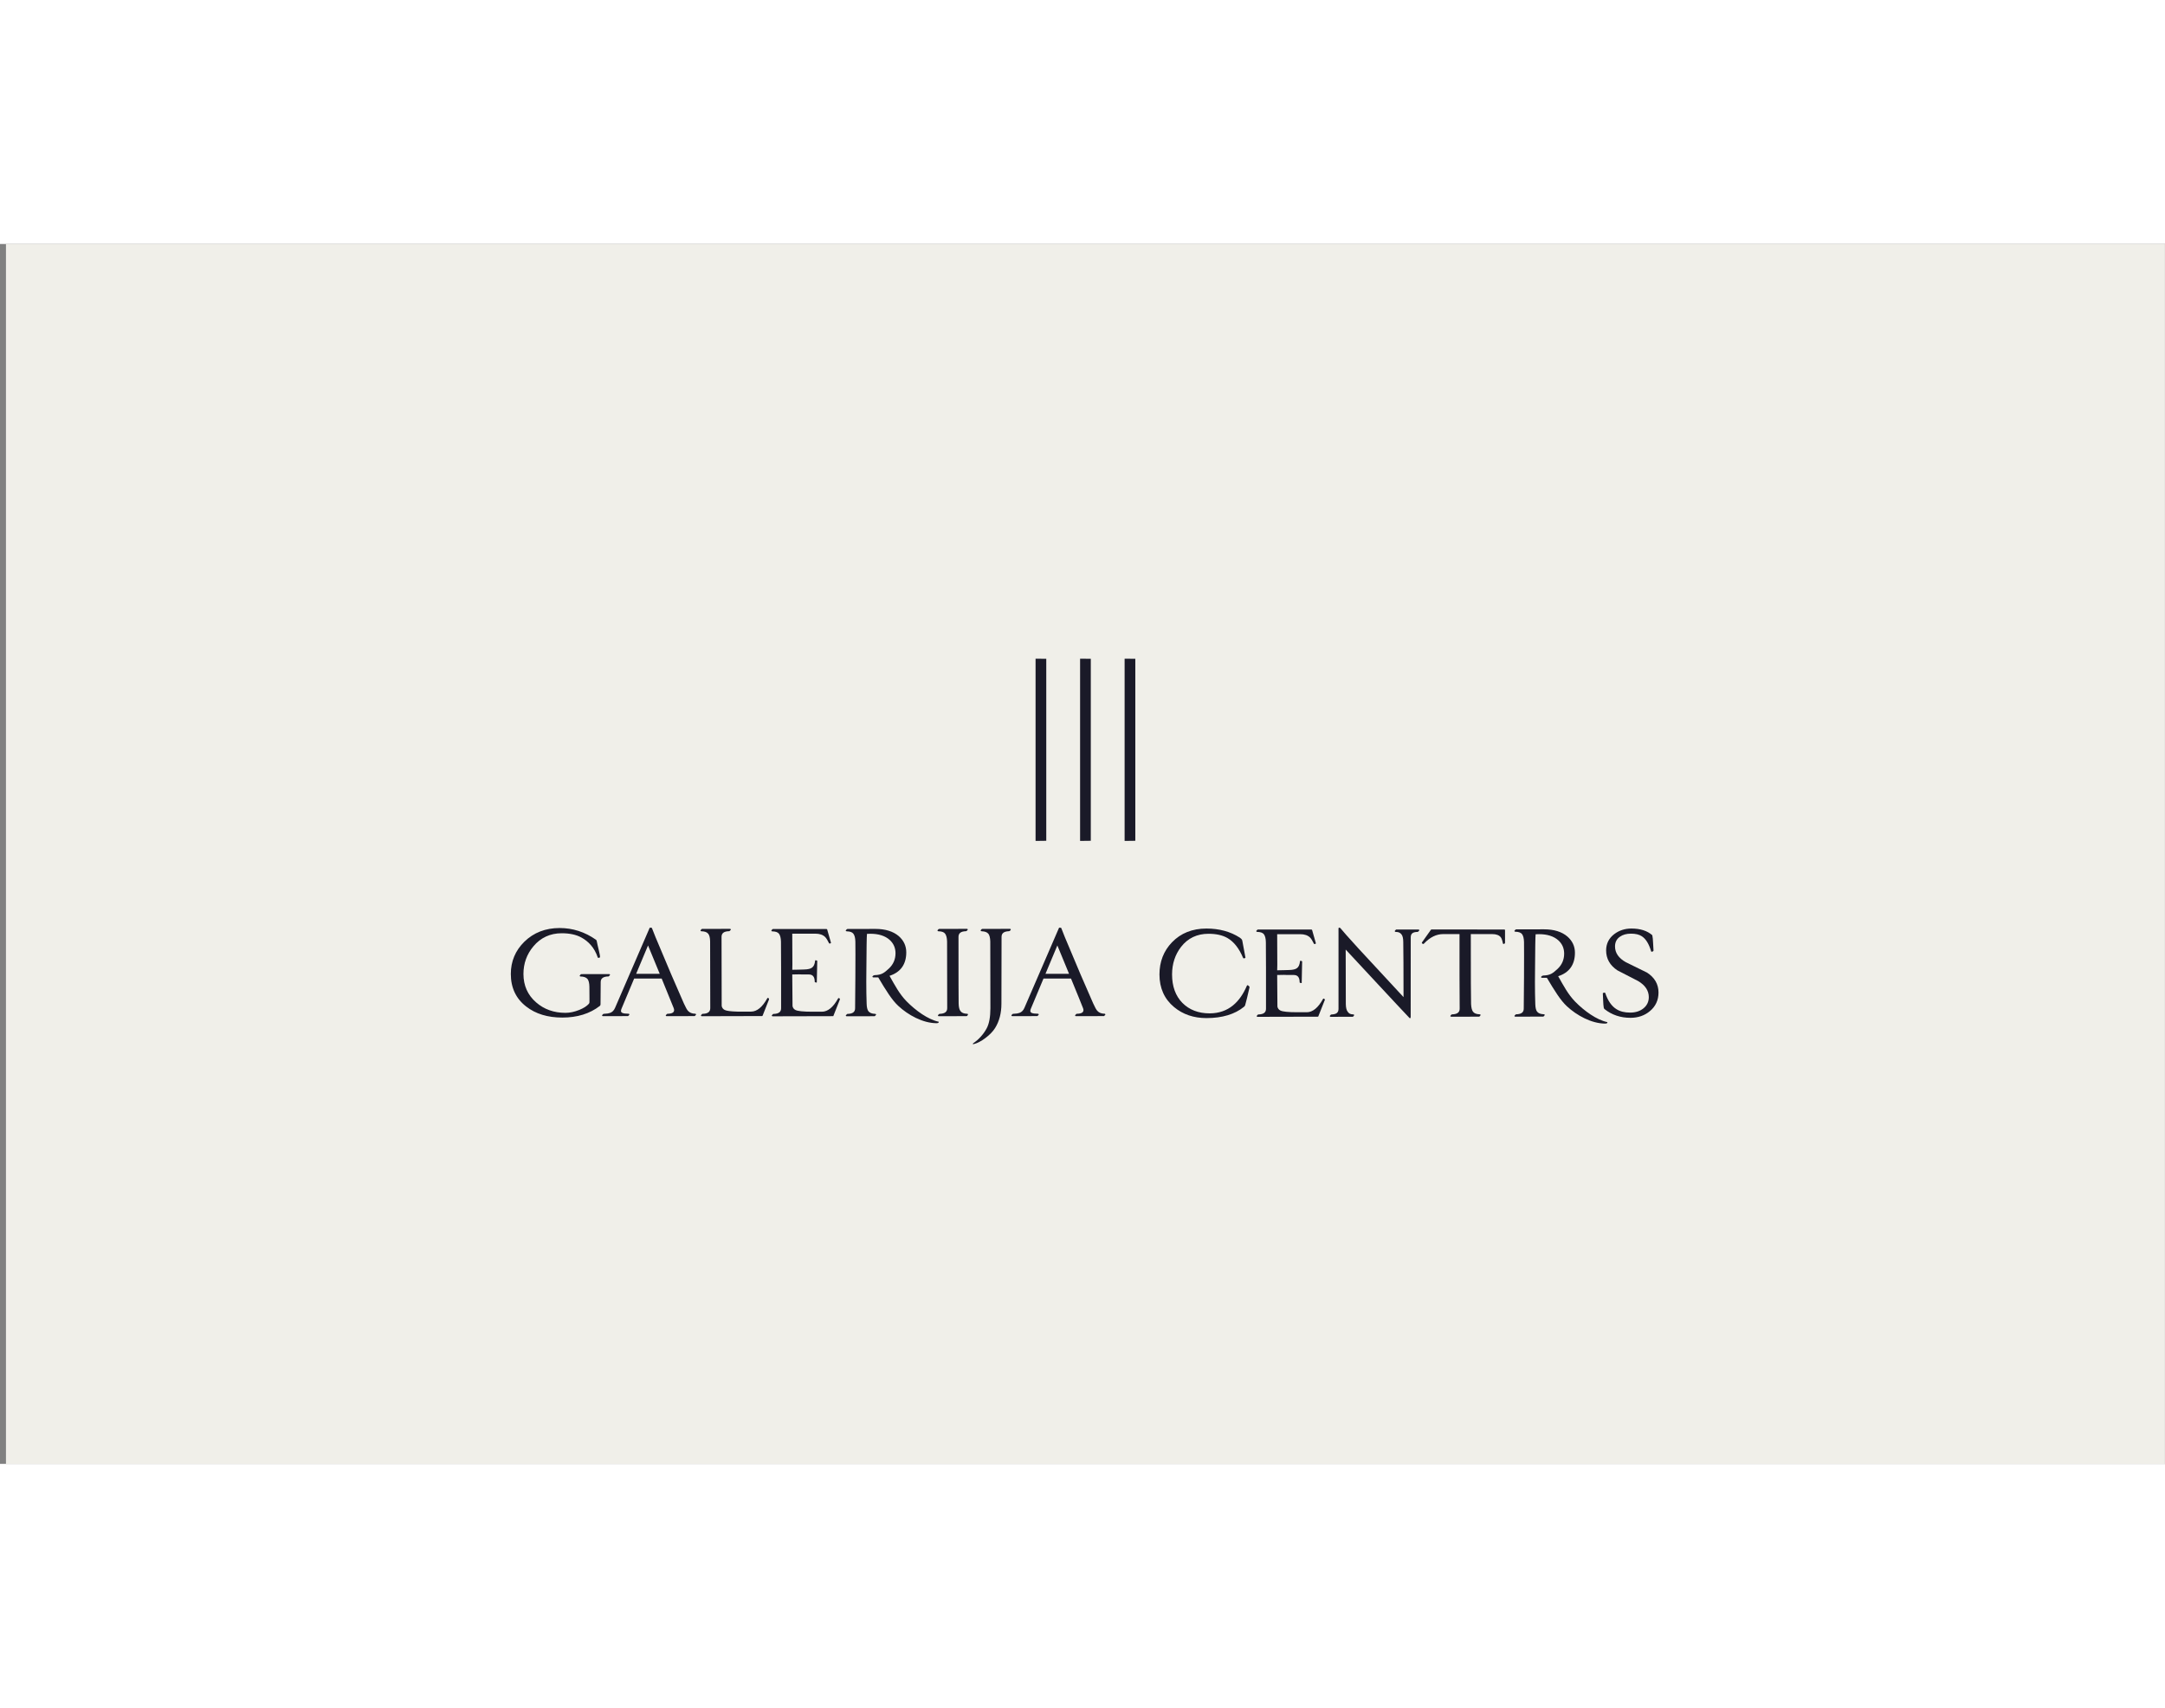
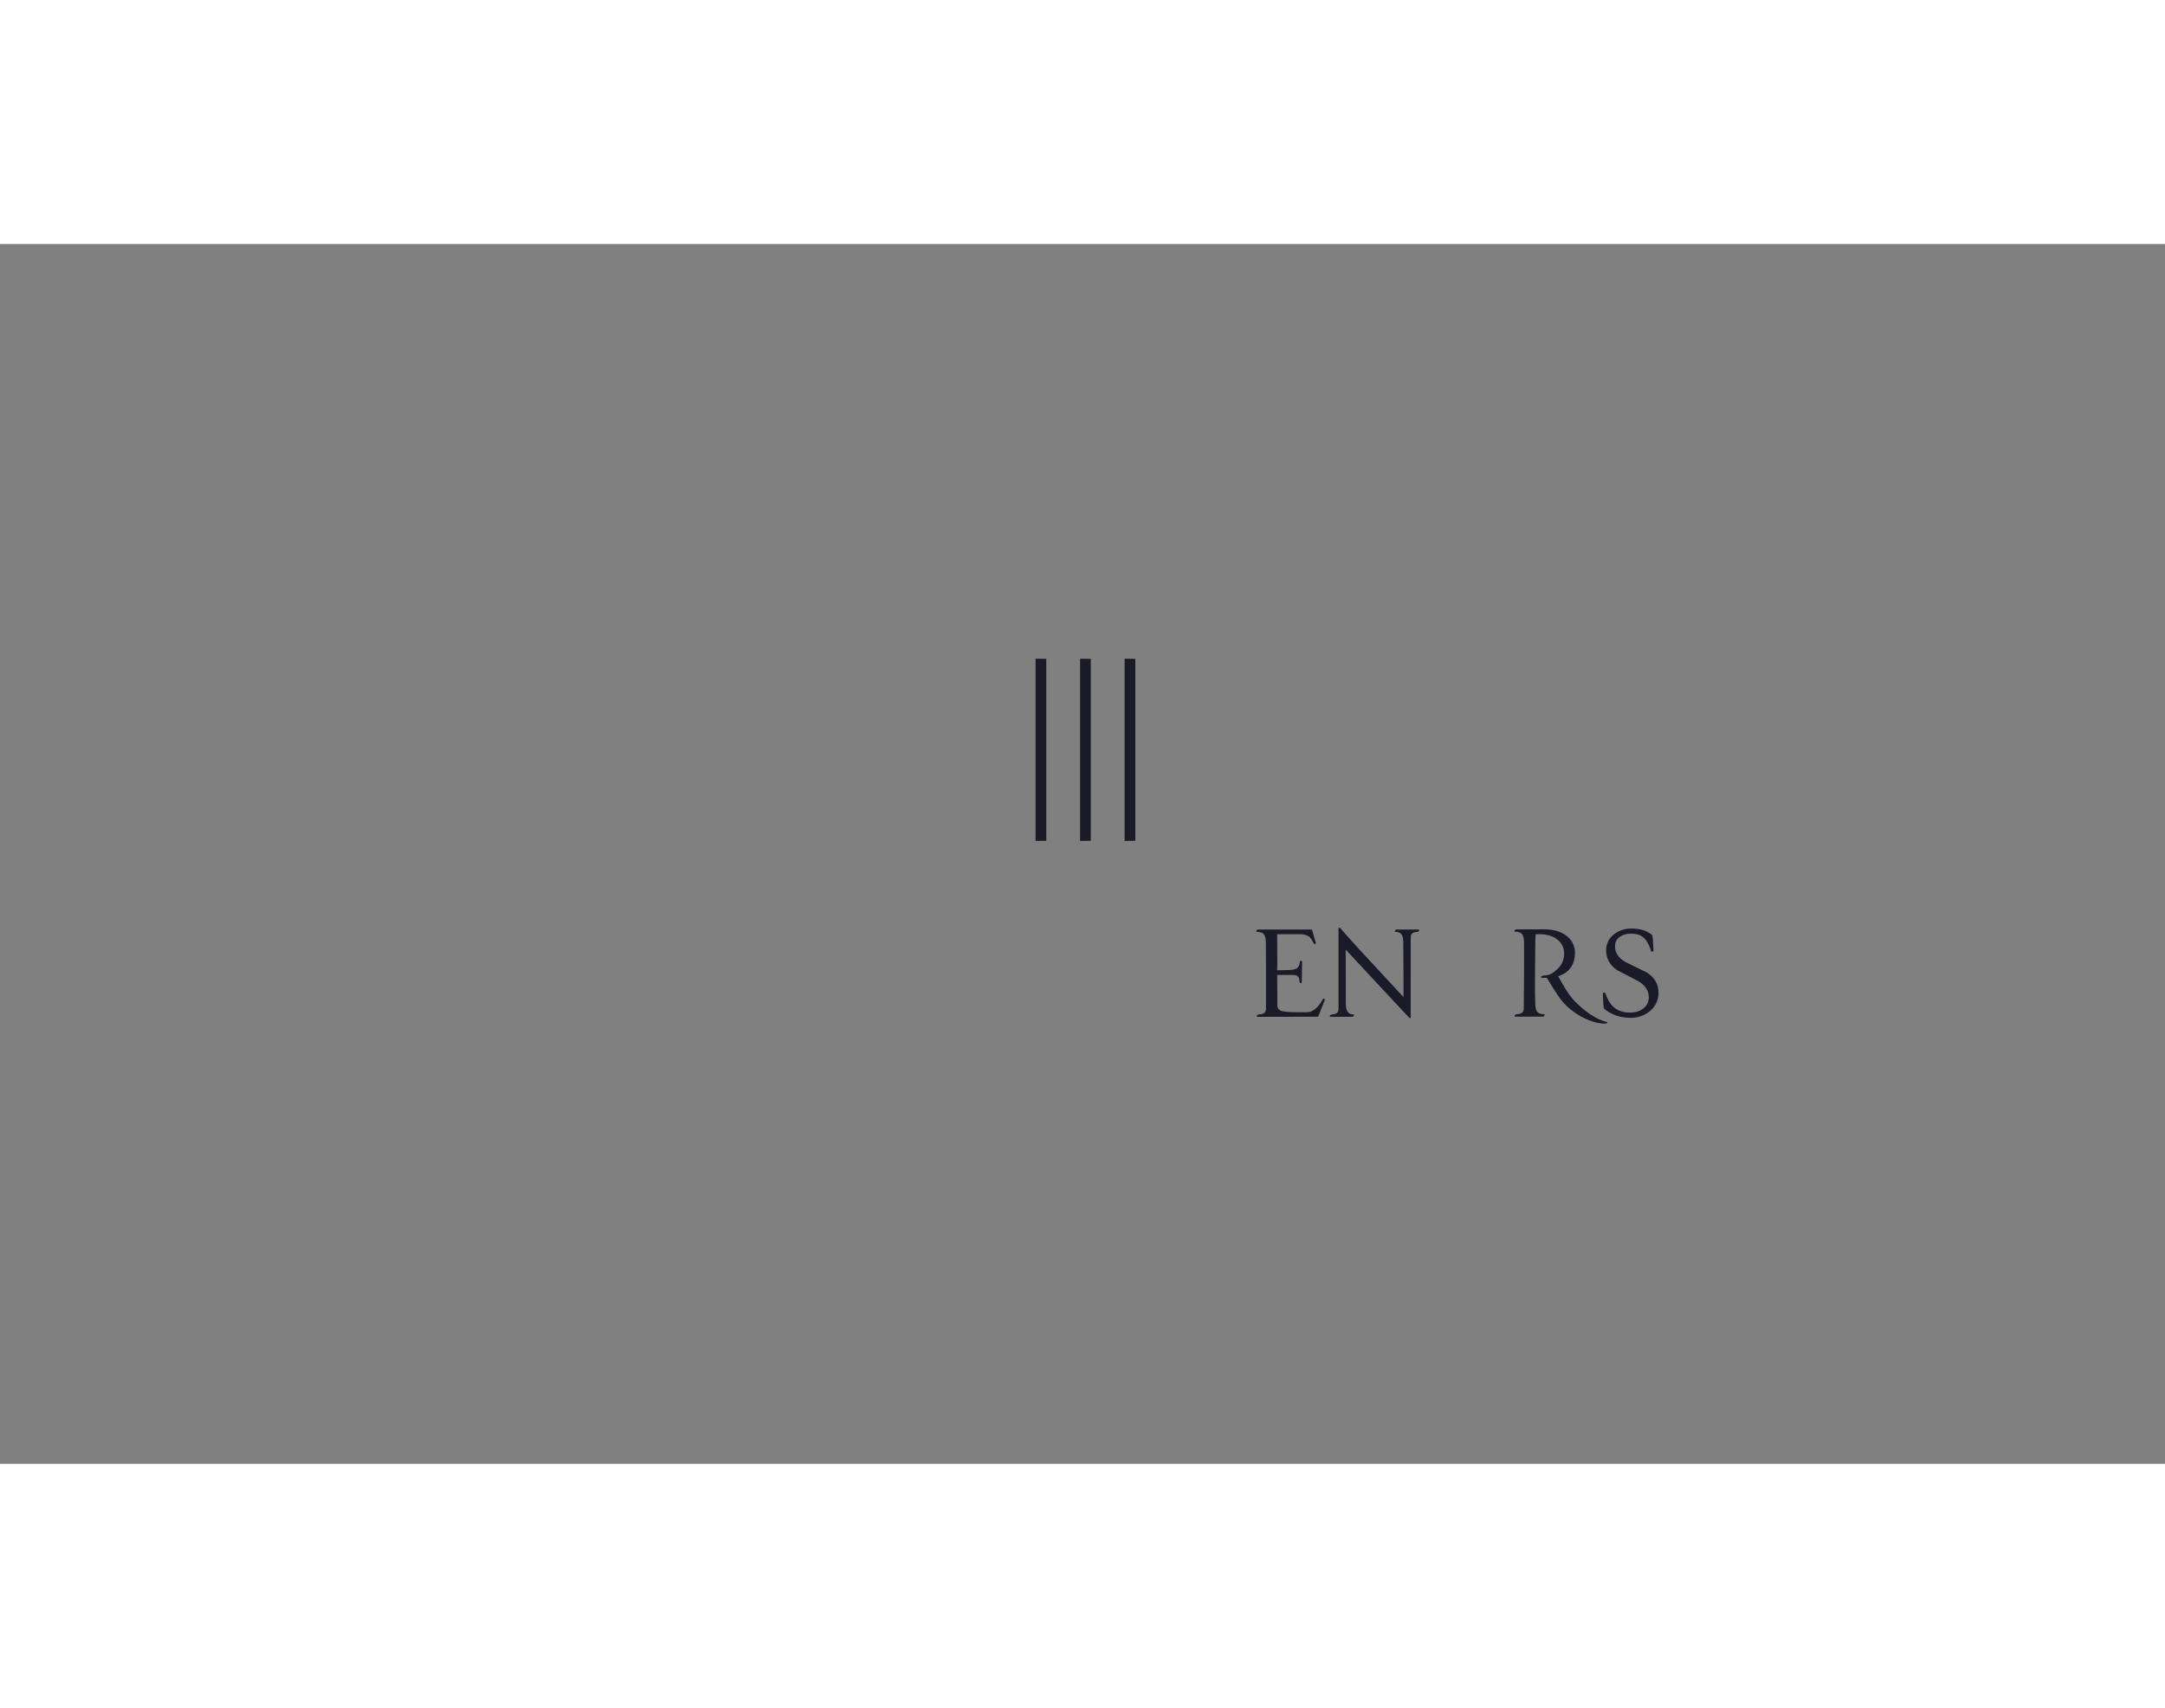
<svg xmlns="http://www.w3.org/2000/svg" width="355" height="280" viewBox="0 0 355 200" fill="none">
  <rect x="0" y="0" width="355" height="200" fill="#808080" stroke="none" />
-   <rect width="354.012" height="200" transform="translate(0.977)" fill="#F0EFE9" />
-   <path fill-rule="evenodd" clip-rule="evenodd" d="M99.837 120.056C99.859 120.03 100.002 119.874 100.002 119.874C100.002 119.874 100.029 119.842 100.024 119.804C100.02 119.775 100.002 119.746 99.953 119.711C99.936 119.694 99.891 119.699 99.891 119.699L95.302 119.708C95.268 119.708 95.234 119.741 95.234 119.741C95.234 119.741 95.085 119.908 95.067 119.932C95.045 119.953 95.049 119.973 95.049 119.984C95.056 120.013 95.073 120.041 95.114 120.075C95.123 120.082 95.148 120.097 95.173 120.094C95.734 120.1 96.124 120.245 96.344 120.513C96.526 120.759 96.634 121.18 96.644 121.774C96.652 122.593 96.657 123.226 96.657 123.682C96.657 123.968 96.653 124.179 96.653 124.317C96.651 124.414 96.614 124.507 96.549 124.579C96.22 124.95 95.7 125.283 95 125.569C94.21 125.89 93.442 126.054 92.718 126.054C90.825 126.054 89.206 125.476 87.91 124.339C86.531 123.146 85.831 121.583 85.831 119.677C85.831 117.959 86.379 116.435 87.464 115.149C88.656 113.724 90.216 113.005 92.109 113.005C93.409 113.005 94.494 113.24 95.328 113.702C96.462 114.317 97.481 115.352 98.016 116.976C98.03 117.017 98.103 117.057 98.149 117.046L98.338 116.982C98.375 116.976 98.384 116.949 98.385 116.919C98.43 116.596 97.964 114.978 97.846 114.271C97.831 114.195 97.79 114.126 97.731 114.076C95.899 112.782 93.9 112.148 91.762 112.148C89.447 112.148 87.496 112.904 85.974 114.399C84.506 115.842 83.76 117.617 83.76 119.677C83.76 121.935 84.61 123.734 86.286 125.022C87.813 126.22 89.803 126.828 92.197 126.828C94.649 126.828 96.712 126.196 98.345 124.926C98.475 124.837 98.471 124.64 98.471 124.64L98.498 121.019C98.498 120.413 98.889 120.106 99.763 120.085C99.781 120.083 99.809 120.083 99.837 120.056ZM126.004 123.634C125.982 123.614 125.926 123.598 125.9 123.607C125.881 123.614 125.856 123.607 125.829 123.642C125.016 125.118 124.117 125.852 123.153 125.852H120.89C119.813 125.823 119.124 125.732 118.83 125.581C118.551 125.438 118.389 125.222 118.336 124.917L118.313 113.6C118.313 112.998 118.695 112.691 119.542 112.668C119.564 112.668 119.604 112.668 119.641 112.633C119.678 112.598 119.813 112.462 119.813 112.462C119.813 112.462 119.84 112.429 119.84 112.396C119.837 112.37 119.825 112.343 119.791 112.31C119.78 112.302 119.752 112.282 119.652 112.282C118.98 112.285 115.188 112.293 115.137 112.293C115.084 112.293 115.063 112.314 115.063 112.314L114.874 112.508L114.866 112.534C114.868 112.574 114.871 112.606 114.918 112.645C114.948 112.679 114.988 112.679 115.004 112.679C115.558 112.686 115.932 112.83 116.137 113.096C116.324 113.33 116.427 113.743 116.44 114.337L116.463 125.286C116.463 125.893 116.069 126.2 115.183 126.22C115.157 126.224 115.132 126.238 115.115 126.258C115.062 126.316 114.968 126.421 114.952 126.435C114.932 126.458 114.934 126.493 114.935 126.507C114.949 126.538 114.97 126.564 114.996 126.585C115.005 126.591 115.031 126.607 115.047 126.607C115.598 126.605 124.869 126.582 124.945 126.582C125.016 126.582 125.058 126.489 125.058 126.489L126.086 123.886C126.086 123.886 126.122 123.78 126.071 123.71C126.044 123.68 126.02 123.654 126.004 123.634ZM137.629 123.666C137.595 123.641 137.566 123.616 137.479 123.641C137.454 123.652 137.43 123.678 137.428 123.69C136.625 125.144 135.73 125.869 134.771 125.869H133.18C131.714 125.869 130.797 125.771 130.441 125.588C130.311 125.529 130.198 125.438 130.112 125.324C130.027 125.21 129.972 125.075 129.952 124.934L129.908 119.762C130.532 119.746 130.565 119.743 131.039 119.743C131.22 119.743 131.405 119.758 131.585 119.762H132.631C133.275 119.762 133.593 120.147 133.593 120.981C133.593 121.046 133.931 121.14 133.933 121.053L134.006 117.541C134.006 117.476 133.675 117.384 133.667 117.467C133.593 118.082 133.436 118.451 133.135 118.651C132.896 118.832 132.466 118.933 131.845 118.947C131.231 118.96 130.614 118.991 129.998 118.991H129.914L129.93 118.109L129.908 113.073H133.702C134.398 113.073 134.938 113.26 135.306 113.627C135.481 113.799 135.687 114.13 135.939 114.638C135.967 114.681 135.998 114.718 136.124 114.68C136.161 114.661 136.211 114.638 136.241 114.613C136.275 114.584 136.238 114.499 136.238 114.499L135.639 112.401C135.639 112.401 135.622 112.31 135.478 112.31C134.357 112.308 126.79 112.308 126.752 112.308C126.725 112.31 126.698 112.32 126.677 112.336L126.49 112.524C126.49 112.524 126.473 112.539 126.485 112.589C126.493 112.614 126.506 112.641 126.544 112.67C126.552 112.68 126.581 112.702 126.633 112.696C127.18 112.704 127.541 112.839 127.729 113.082C127.931 113.349 128.042 113.78 128.057 114.375C128.073 115.108 128.078 116.526 128.078 118.591V125.302C128.078 125.905 127.692 126.21 126.828 126.235C126.766 126.228 126.737 126.269 126.737 126.269L126.576 126.446C126.576 126.446 126.527 126.497 126.567 126.546C126.574 126.563 126.587 126.576 126.606 126.596C126.634 126.615 126.668 126.624 126.702 126.622L136.636 126.598L137.729 123.83C137.729 123.83 137.751 123.799 137.714 123.759C137.679 123.718 137.661 123.685 137.629 123.666ZM153.901 127.509C152.172 127.14 150.154 125.692 148.648 124.16C147.464 122.945 146.727 121.523 145.859 119.985C147.68 119.394 148.603 118.095 148.603 116.129C148.603 115.085 148.188 114.188 147.369 113.472C146.447 112.69 145.161 112.293 143.548 112.293L138.999 112.303C138.884 112.303 138.863 112.341 138.863 112.341C138.863 112.341 138.691 112.508 138.68 112.544C138.667 112.584 138.684 112.614 138.73 112.66C138.765 112.68 138.806 112.691 138.846 112.69C139.386 112.701 139.742 112.833 139.926 113.076C140.13 113.34 140.242 113.775 140.256 114.37C140.263 114.808 140.268 115.515 140.268 116.486C140.268 117.457 140.264 118.69 140.256 120.178L140.213 125.297C140.213 125.902 139.831 126.208 138.976 126.229C138.915 126.23 138.891 126.26 138.891 126.26L138.73 126.42C138.73 126.42 138.678 126.462 138.685 126.514C138.694 126.542 138.711 126.568 138.735 126.586C138.758 126.605 138.787 126.616 138.817 126.617C139.299 126.617 143.333 126.607 143.388 126.607C143.452 126.607 143.469 126.574 143.469 126.574C143.469 126.574 143.608 126.421 143.63 126.396C143.658 126.366 143.659 126.348 143.659 126.339C143.653 126.304 143.635 126.273 143.607 126.252C143.581 126.229 143.497 126.219 143.461 126.219C142.954 126.199 142.599 126.051 142.39 125.78C142.22 125.551 142.12 125.136 142.105 124.539C142.067 123.483 142.046 122.276 142.046 120.937C142.046 120.269 142.053 119.57 142.063 118.837C142.091 115.48 142.105 113.578 142.161 113.107C142.347 113.095 142.537 113.088 142.72 113.088C144.068 113.088 145.13 113.427 145.871 114.086C146.513 114.667 146.839 115.401 146.839 116.278C146.839 117.28 146.47 118.128 145.739 118.804C144.987 119.487 144.582 119.841 143.42 119.874C143.356 119.879 143.293 119.895 143.235 119.922C143.206 119.938 143.128 120.011 143.085 120.052C143.063 120.072 143.048 120.099 143.053 120.126C143.056 120.151 143.068 120.173 143.095 120.2C143.106 120.212 143.119 120.222 143.133 120.228C143.148 120.235 143.164 120.239 143.18 120.239H144.007C145.272 122.377 146.25 123.95 147.293 124.912C148.886 126.404 151.299 127.729 153.515 127.752C153.653 127.753 153.756 127.743 153.842 127.702C153.865 127.686 153.885 127.666 153.901 127.642C153.923 127.585 153.952 127.518 153.901 127.509ZM158.549 126.206C158.043 126.191 157.69 126.041 157.497 125.77C157.309 125.54 157.204 125.125 157.19 124.529C157.175 123.987 157.167 120.413 157.167 113.599C157.167 112.998 157.549 112.693 158.396 112.669C158.42 112.667 158.443 112.661 158.464 112.651C158.485 112.64 158.504 112.626 158.519 112.608C158.519 112.608 158.631 112.503 158.662 112.463C158.697 112.426 158.693 112.364 158.66 112.327C158.645 112.314 158.614 112.282 158.549 112.282C158.019 112.285 154.144 112.293 154.043 112.293C153.93 112.293 153.895 112.336 153.895 112.336L153.77 112.468C153.77 112.468 153.724 112.509 153.72 112.534C153.716 112.56 153.726 112.603 153.768 112.643C153.779 112.65 153.813 112.68 153.859 112.68C154.413 112.686 154.781 112.821 154.966 113.067C155.167 113.33 155.28 113.763 155.294 114.359L155.315 125.286C155.315 125.877 154.942 126.184 154.106 126.22C154.071 126.22 154.007 126.22 153.963 126.264C153.923 126.31 153.882 126.353 153.83 126.41C153.782 126.47 153.789 126.517 153.81 126.546C153.827 126.565 153.848 126.581 153.871 126.592C153.895 126.602 153.921 126.608 153.947 126.607C154.019 126.607 157.817 126.596 158.457 126.595C158.562 126.595 158.6 126.527 158.6 126.527C158.6 126.527 158.654 126.47 158.687 126.419C158.722 126.371 158.738 126.285 158.701 126.248C158.69 126.234 158.628 126.206 158.549 126.206ZM165.57 112.282H165.398L161.128 112.293C161.128 112.293 161.007 112.288 160.945 112.353C160.886 112.418 160.855 112.459 160.855 112.459L160.806 112.514L160.796 112.54C160.798 112.576 160.813 112.61 160.838 112.636C160.852 112.648 160.912 112.68 160.999 112.68C161.509 112.7 161.863 112.842 162.072 113.096C162.256 113.339 162.362 113.762 162.378 114.359L162.398 125.286C162.398 126.745 162.188 127.865 161.78 128.611C161.248 129.589 160.489 130.425 159.566 131.049C159.519 131.083 159.512 131.14 159.53 131.172C159.549 131.209 159.606 131.193 159.622 131.191C160.256 131.045 160.884 130.702 161.559 130.199C162.255 129.685 162.796 129.128 163.164 128.548C163.856 127.444 164.206 126.099 164.206 124.552L164.228 113.602C164.228 113.008 164.603 112.705 165.436 112.669C165.565 112.651 165.602 112.601 165.602 112.601C165.602 112.601 165.674 112.528 165.713 112.479C165.752 112.429 165.755 112.361 165.717 112.324C165.704 112.309 165.655 112.282 165.57 112.282ZM171.431 119.651L173.377 115.003C173.555 115.431 174.404 117.487 175.294 119.651H171.431ZM181.18 126.212C181.158 126.199 181.139 126.2 181.123 126.2C180.606 126.194 180.209 126.034 179.937 125.732C179.772 125.563 179.546 125.158 179.26 124.524C178.042 121.796 176.471 118.126 174.596 113.618L174.027 112.176C174.008 112.132 173.991 112.113 173.949 112.105C173.865 112.101 173.781 112.095 173.697 112.089C173.655 112.087 173.637 112.141 173.637 112.141L167.974 125.239C167.797 125.658 167.521 125.933 167.161 126.062C166.944 126.144 166.666 126.192 166.226 126.209C166.191 126.209 166.175 126.212 166.136 126.212C166.081 126.22 166.029 126.245 165.989 126.285C165.96 126.323 165.907 126.377 165.873 126.414C165.851 126.438 165.827 126.475 165.859 126.529C165.901 126.607 166.015 126.599 166.015 126.599L170.046 126.587C170.141 126.587 170.182 126.513 170.182 126.513L170.294 126.395C170.337 126.353 170.333 126.291 170.311 126.263C170.294 126.242 170.273 126.225 170.248 126.214C170.224 126.204 170.197 126.199 170.17 126.2C169.201 126.194 168.944 126.021 168.944 125.738C168.944 125.627 168.976 125.493 169.047 125.341L171.105 120.429H175.614C176.542 122.685 177.431 124.861 177.574 125.25C177.63 125.382 177.657 125.498 177.657 125.594C177.657 125.986 177.329 126.194 176.565 126.21C176.517 126.21 176.487 126.243 176.487 126.243L176.323 126.403C176.323 126.403 176.266 126.458 176.286 126.497C176.29 126.52 176.308 126.542 176.336 126.571C176.346 126.58 176.364 126.602 176.417 126.599C176.898 126.599 180.952 126.587 180.995 126.587C181.035 126.587 181.047 126.576 181.059 126.562C181.077 126.548 181.234 126.37 181.234 126.37C181.234 126.37 181.255 126.342 181.255 126.325C181.255 126.303 181.236 126.256 181.18 126.212ZM104.312 119.651L106.26 115.003C106.437 115.431 107.285 117.487 108.176 119.651H104.312ZM114.06 126.212C114.044 126.199 114.017 126.2 114.007 126.2C113.49 126.194 113.092 126.034 112.817 125.732C112.655 125.563 112.429 125.158 112.142 124.524C110.924 121.796 109.355 118.126 107.477 113.618L106.906 112.176C106.888 112.132 106.873 112.113 106.833 112.105C106.748 112.101 106.664 112.095 106.579 112.089C106.537 112.087 106.516 112.141 106.516 112.141L100.851 125.239C100.673 125.658 100.4 125.933 100.039 126.062C99.82 126.144 99.54 126.192 99.104 126.209C99.069 126.209 99.054 126.212 99.017 126.212C98.961 126.219 98.909 126.244 98.87 126.285C98.84 126.323 98.783 126.377 98.749 126.414C98.729 126.438 98.705 126.475 98.735 126.529C98.779 126.607 98.893 126.599 98.893 126.599L102.926 126.587C103.017 126.587 103.063 126.513 103.063 126.513C103.063 126.513 103.133 126.436 103.177 126.395C103.216 126.353 103.212 126.291 103.188 126.263C103.172 126.242 103.151 126.226 103.128 126.215C103.104 126.204 103.078 126.199 103.052 126.2C102.077 126.194 101.824 126.021 101.824 125.738C101.824 125.627 101.856 125.493 101.925 125.341L103.985 120.429H108.496C109.423 122.685 110.313 124.861 110.457 125.25C110.513 125.382 110.537 125.498 110.537 125.594C110.537 125.986 110.21 126.194 109.447 126.21C109.4 126.21 109.368 126.243 109.368 126.243L109.206 126.403C109.206 126.403 109.147 126.458 109.163 126.497C109.175 126.526 109.193 126.551 109.217 126.571C109.225 126.58 109.243 126.602 109.297 126.599C109.779 126.599 113.835 126.587 113.876 126.587C113.914 126.587 113.928 126.576 113.942 126.562C113.953 126.548 114.117 126.37 114.117 126.37C114.117 126.37 114.136 126.342 114.136 126.325C114.134 126.303 114.117 126.256 114.06 126.212Z" fill="#1A1A28" />
  <path d="M216.99 123.726C217.073 123.702 217.107 123.726 217.141 123.751C217.173 123.771 217.19 123.804 217.225 123.845C217.261 123.884 217.242 123.916 217.242 123.916L216.165 126.637C216.165 126.637 216.157 126.684 216.092 126.684C215.297 126.687 206.259 126.708 206.209 126.708C206.158 126.708 206.126 126.69 206.119 126.681C206.099 126.662 206.081 126.648 206.071 126.631C206.039 126.583 206.086 126.532 206.086 126.532L206.249 126.354C206.249 126.354 206.278 126.314 206.34 126.32C207.202 126.295 207.588 125.991 207.588 125.387V118.677C207.588 116.611 207.584 115.193 207.567 114.461C207.555 113.865 207.441 113.434 207.242 113.167C207.055 112.924 206.689 112.79 206.143 112.781C206.09 112.787 206.064 112.765 206.057 112.756C206.016 112.726 206.004 112.699 205.998 112.675C205.984 112.624 206.004 112.61 206.004 112.61L206.184 112.421C206.184 112.421 206.221 112.394 206.26 112.394C206.298 112.394 213.869 112.394 214.989 112.395C215.137 112.395 215.151 112.486 215.151 112.486L215.751 114.584C215.751 114.584 215.784 114.669 215.752 114.698C215.723 114.723 215.67 114.746 215.633 114.765C215.507 114.803 215.478 114.766 215.448 114.723C215.202 114.215 214.99 113.884 214.816 113.712C214.447 113.346 213.909 113.158 213.215 113.158H209.421L209.442 118.195L209.421 119.076H209.508C210.127 119.076 210.74 119.046 211.358 119.033C211.978 119.019 212.408 118.917 212.647 118.737C212.949 118.536 213.104 118.167 213.173 117.553C213.187 117.47 213.516 117.561 213.514 117.626L213.444 121.138C213.441 121.225 213.105 121.132 213.105 121.066C213.105 120.232 212.788 119.848 212.144 119.848H211.092C210.916 119.844 210.734 119.829 210.551 119.829C210.077 119.829 210.045 119.831 209.421 119.848L209.461 125.02C209.481 125.161 209.537 125.295 209.623 125.409C209.709 125.524 209.822 125.614 209.952 125.673C210.307 125.857 211.224 125.954 212.692 125.954H214.284C215.237 125.954 216.136 125.23 216.941 123.775C216.951 123.753 216.969 123.736 216.99 123.726Z" fill="#1A1A28" />
-   <path d="M204.536 121.529C204.613 121.506 204.692 121.587 204.692 121.587L204.851 121.734C204.897 121.777 204.888 121.86 204.881 121.897C204.59 123.194 204.36 124.124 204.178 124.774C204.148 124.883 204.085 124.98 203.997 125.051C202.485 126.291 200.41 126.914 197.815 126.914C195.736 126.914 193.948 126.306 192.512 125.105C190.927 123.79 190.119 121.991 190.119 119.762C190.119 117.675 190.811 115.9 192.175 114.486C193.615 112.99 195.515 112.233 197.814 112.233C199.915 112.233 201.752 112.723 203.305 113.731C203.424 113.809 203.663 113.996 203.699 114.208C203.81 114.836 203.984 115.729 204.209 116.941C204.234 117.019 204.207 117.041 204.183 117.06L204.182 117.06C204.148 117.079 204.09 117.098 204.049 117.111C204.014 117.121 203.865 117.159 203.82 117.021C203.171 115.476 202.318 114.393 201.268 113.787C200.461 113.325 199.418 113.091 198.164 113.091C196.288 113.091 194.777 113.809 193.668 115.232C192.689 116.493 192.186 118.016 192.186 119.762C192.186 121.713 192.758 123.278 193.878 124.422C195.004 125.557 196.5 126.139 198.335 126.139C201.46 126.139 203.324 124.243 204.448 121.625C204.469 121.558 204.516 121.538 204.535 121.529L204.536 121.529Z" fill="#1A1A28" />
  <path d="M228.969 112.394L232.573 112.395C232.611 112.393 232.649 112.403 232.681 112.424C232.701 112.442 232.717 112.465 232.727 112.49C232.742 112.533 232.7 112.577 232.7 112.577L232.545 112.731C232.545 112.731 232.505 112.786 232.449 112.785C231.6 112.8 231.322 113.093 231.322 113.704C231.322 121.514 231.304 125.785 231.313 126.718C231.313 126.874 231.274 126.897 231.259 126.91C231.188 126.959 231.129 126.913 231.114 126.9C231.106 126.888 231.099 126.881 231.092 126.871C230.456 126.218 227.922 123.491 225.5 120.889L222.104 117.237L221.008 116.06L220.7 115.731L220.655 115.683C220.655 121.162 220.662 124.09 220.677 124.63C220.692 125.226 220.795 125.639 220.985 125.871C221.186 126.153 221.389 126.298 221.892 126.311C221.939 126.311 221.985 126.328 222.021 126.359C222.051 126.389 222.049 126.461 222.009 126.512L221.916 126.628C221.902 126.646 221.883 126.662 221.863 126.674C221.842 126.686 221.819 126.693 221.796 126.696C221.306 126.696 218.29 126.707 218.214 126.707C218.186 126.708 218.158 126.704 218.132 126.694C218.106 126.684 218.083 126.669 218.063 126.65C218.02 126.598 218.1 126.487 218.1 126.487L218.19 126.391C218.19 126.391 218.256 126.316 218.361 126.32C219.183 126.285 219.478 125.98 219.478 125.387V112.977C219.484 112.7 219.482 112.569 219.475 112.288C219.475 112.15 219.495 112.128 219.528 112.113C219.651 112.056 219.725 112.107 219.796 112.177C220.162 112.617 221.096 113.704 222.731 115.48C224.472 117.36 226.935 120.017 230.14 123.476C230.138 118.855 230.123 115.93 230.096 114.461C230.096 113.865 229.996 113.444 229.814 113.203C229.593 112.928 229.37 112.786 228.832 112.782C228.801 112.776 228.771 112.764 228.745 112.746C228.723 112.723 228.708 112.705 228.703 112.686C228.683 112.638 228.735 112.588 228.735 112.588L228.888 112.421C228.888 112.421 228.917 112.394 228.969 112.394Z" fill="#1A1A28" />
-   <path d="M234.767 112.381L246.681 112.395C246.794 112.387 246.783 112.542 246.783 112.542V114.566C246.783 114.566 246.783 114.65 246.741 114.675C246.706 114.693 246.639 114.734 246.639 114.734C246.639 114.734 246.592 114.772 246.535 114.76C246.511 114.755 246.488 114.744 246.47 114.727C246.451 114.711 246.438 114.689 246.432 114.665C246.341 114.183 246.229 113.86 246.101 113.685C245.837 113.328 245.356 113.141 244.661 113.141H241.171C241.171 119.935 241.186 123.797 241.216 124.61C241.245 125.209 241.351 125.626 241.524 125.855C241.719 126.124 242.07 126.273 242.585 126.292C242.641 126.289 242.697 126.303 242.745 126.331C242.786 126.37 242.773 126.454 242.734 126.505C242.688 126.557 242.623 126.625 242.623 126.625C242.612 126.643 242.597 126.658 242.578 126.668C242.559 126.678 242.538 126.682 242.517 126.681L237.969 126.692C237.882 126.687 237.851 126.65 237.838 126.633C237.782 126.574 237.857 126.497 237.857 126.497L237.99 126.349C237.99 126.349 238.035 126.302 238.113 126.306C238.964 126.276 239.346 125.969 239.346 125.372L239.32 119.937V113.141H236.664C235.514 113.141 234.473 113.659 233.48 114.71C233.43 114.766 233.394 114.772 233.364 114.762C233.312 114.749 233.257 114.718 233.221 114.698C233.206 114.691 233.18 114.664 233.173 114.654C233.144 114.61 233.142 114.583 233.144 114.551L233.144 114.531L234.621 112.448C234.639 112.426 234.661 112.409 234.686 112.397C234.712 112.386 234.739 112.38 234.767 112.381Z" fill="#1A1A28" />
  <path d="M266.611 117.76L270.04 119.442C271.301 120.242 271.949 121.347 271.949 122.718C271.949 123.972 271.472 125.002 270.534 125.774C269.675 126.499 268.602 126.869 267.347 126.869C265.732 126.869 264.311 126.402 263.1 125.441C263.009 125.362 262.979 125.236 262.965 125.172C262.919 124.883 262.89 124.528 262.877 124.109C262.867 123.596 262.828 123.195 262.818 122.841C262.817 122.778 263.085 122.747 263.087 122.742C263.145 122.727 263.205 122.76 263.219 122.813C263.648 124.088 264.274 124.979 265.074 125.464C265.646 125.827 266.392 126.013 267.305 126.013C268.189 126.013 268.928 125.772 269.498 125.304C270.068 124.836 270.358 124.222 270.358 123.476C270.358 122.415 269.77 121.526 268.602 120.837L265.216 119.092C263.985 118.28 263.36 117.176 263.36 115.817C263.36 114.715 263.815 113.81 264.708 113.133C265.509 112.534 266.448 112.232 267.5 112.232C268.942 112.232 270.09 112.585 270.929 113.325C271 113.64 271.04 114.068 271.062 114.617C271.084 115.104 271.115 115.487 271.13 115.817C271.139 115.919 271.046 115.963 271.046 115.963L270.904 116.025C270.891 116.032 270.876 116.035 270.861 116.036C270.846 116.037 270.831 116.035 270.817 116.029C270.788 116.025 270.762 116.009 270.743 115.987C270.389 114.753 269.872 113.922 269.204 113.492C268.774 113.212 268.179 113.071 267.435 113.071C266.706 113.071 266.095 113.238 265.624 113.574C265.086 113.94 264.818 114.476 264.818 115.165C264.818 116.225 265.417 117.099 266.611 117.76Z" fill="#1A1A28" />
  <path d="M255.499 120.05C256.368 121.588 257.11 123.011 258.288 124.226C259.792 125.76 261.81 127.205 263.543 127.574C263.59 127.587 263.563 127.651 263.543 127.707C263.535 127.721 263.499 127.759 263.484 127.766C263.398 127.805 263.292 127.82 263.154 127.816C260.939 127.792 258.531 126.469 256.932 124.978C255.888 124.016 254.914 122.443 253.645 120.306H252.824C252.78 120.306 252.745 120.276 252.73 120.268C252.708 120.24 252.694 120.215 252.693 120.193C252.689 120.164 252.705 120.137 252.723 120.115C252.77 120.067 252.822 120.024 252.878 119.987C252.934 119.961 252.994 119.943 253.055 119.936C254.222 119.904 254.626 119.553 255.375 118.87C256.109 118.194 256.478 117.343 256.478 116.343C256.478 115.469 256.155 114.732 255.512 114.154C254.763 113.492 253.709 113.154 252.355 113.154C252.178 113.154 251.99 113.16 251.8 113.173C251.747 113.63 251.732 115.442 251.706 118.629L251.704 118.902C251.693 119.633 251.688 120.335 251.688 121.002C251.688 122.341 251.707 123.548 251.745 124.604C251.76 125.203 251.86 125.617 252.03 125.845C252.237 126.115 252.595 126.264 253.101 126.283C253.136 126.285 253.223 126.292 253.247 126.316C253.285 126.348 253.296 126.375 253.296 126.405C253.298 126.412 253.296 126.433 253.273 126.461C253.248 126.488 253.115 126.637 253.115 126.637C253.115 126.637 253.091 126.67 253.031 126.67C252.972 126.67 248.939 126.681 248.457 126.681C248.402 126.68 248.372 126.65 248.359 126.637C248.342 126.617 248.334 126.597 248.325 126.583C248.32 126.528 248.37 126.484 248.37 126.484L248.532 126.324C248.532 126.324 248.556 126.295 248.614 126.294C249.47 126.273 249.852 125.967 249.852 125.36L249.896 120.242C249.901 118.755 249.905 117.52 249.905 116.55C249.905 115.581 249.901 114.875 249.896 114.436C249.88 113.841 249.769 113.407 249.568 113.141C249.383 112.901 249.025 112.768 248.488 112.755L248.483 112.755C248.455 112.754 248.41 112.751 248.372 112.723C248.326 112.683 248.307 112.648 248.32 112.61C248.331 112.572 248.505 112.407 248.505 112.407C248.505 112.407 248.523 112.37 248.639 112.37L253.185 112.36C254.802 112.36 256.087 112.754 257.008 113.54C257.828 114.255 258.246 115.15 258.246 116.194C258.246 118.162 257.319 119.459 255.499 120.05Z" fill="#1A1A28" />
  <path d="M186.16 97.845V68.001L184.405 68V97.867L186.16 97.845Z" fill="#1A1A28" />
  <path d="M178.86 97.845V68.001L177.105 68V97.867L178.86 97.845Z" fill="#1A1A28" />
  <path d="M171.559 97.845V68.001L169.805 68V97.867L171.559 97.845Z" fill="#1A1A28" />
</svg>